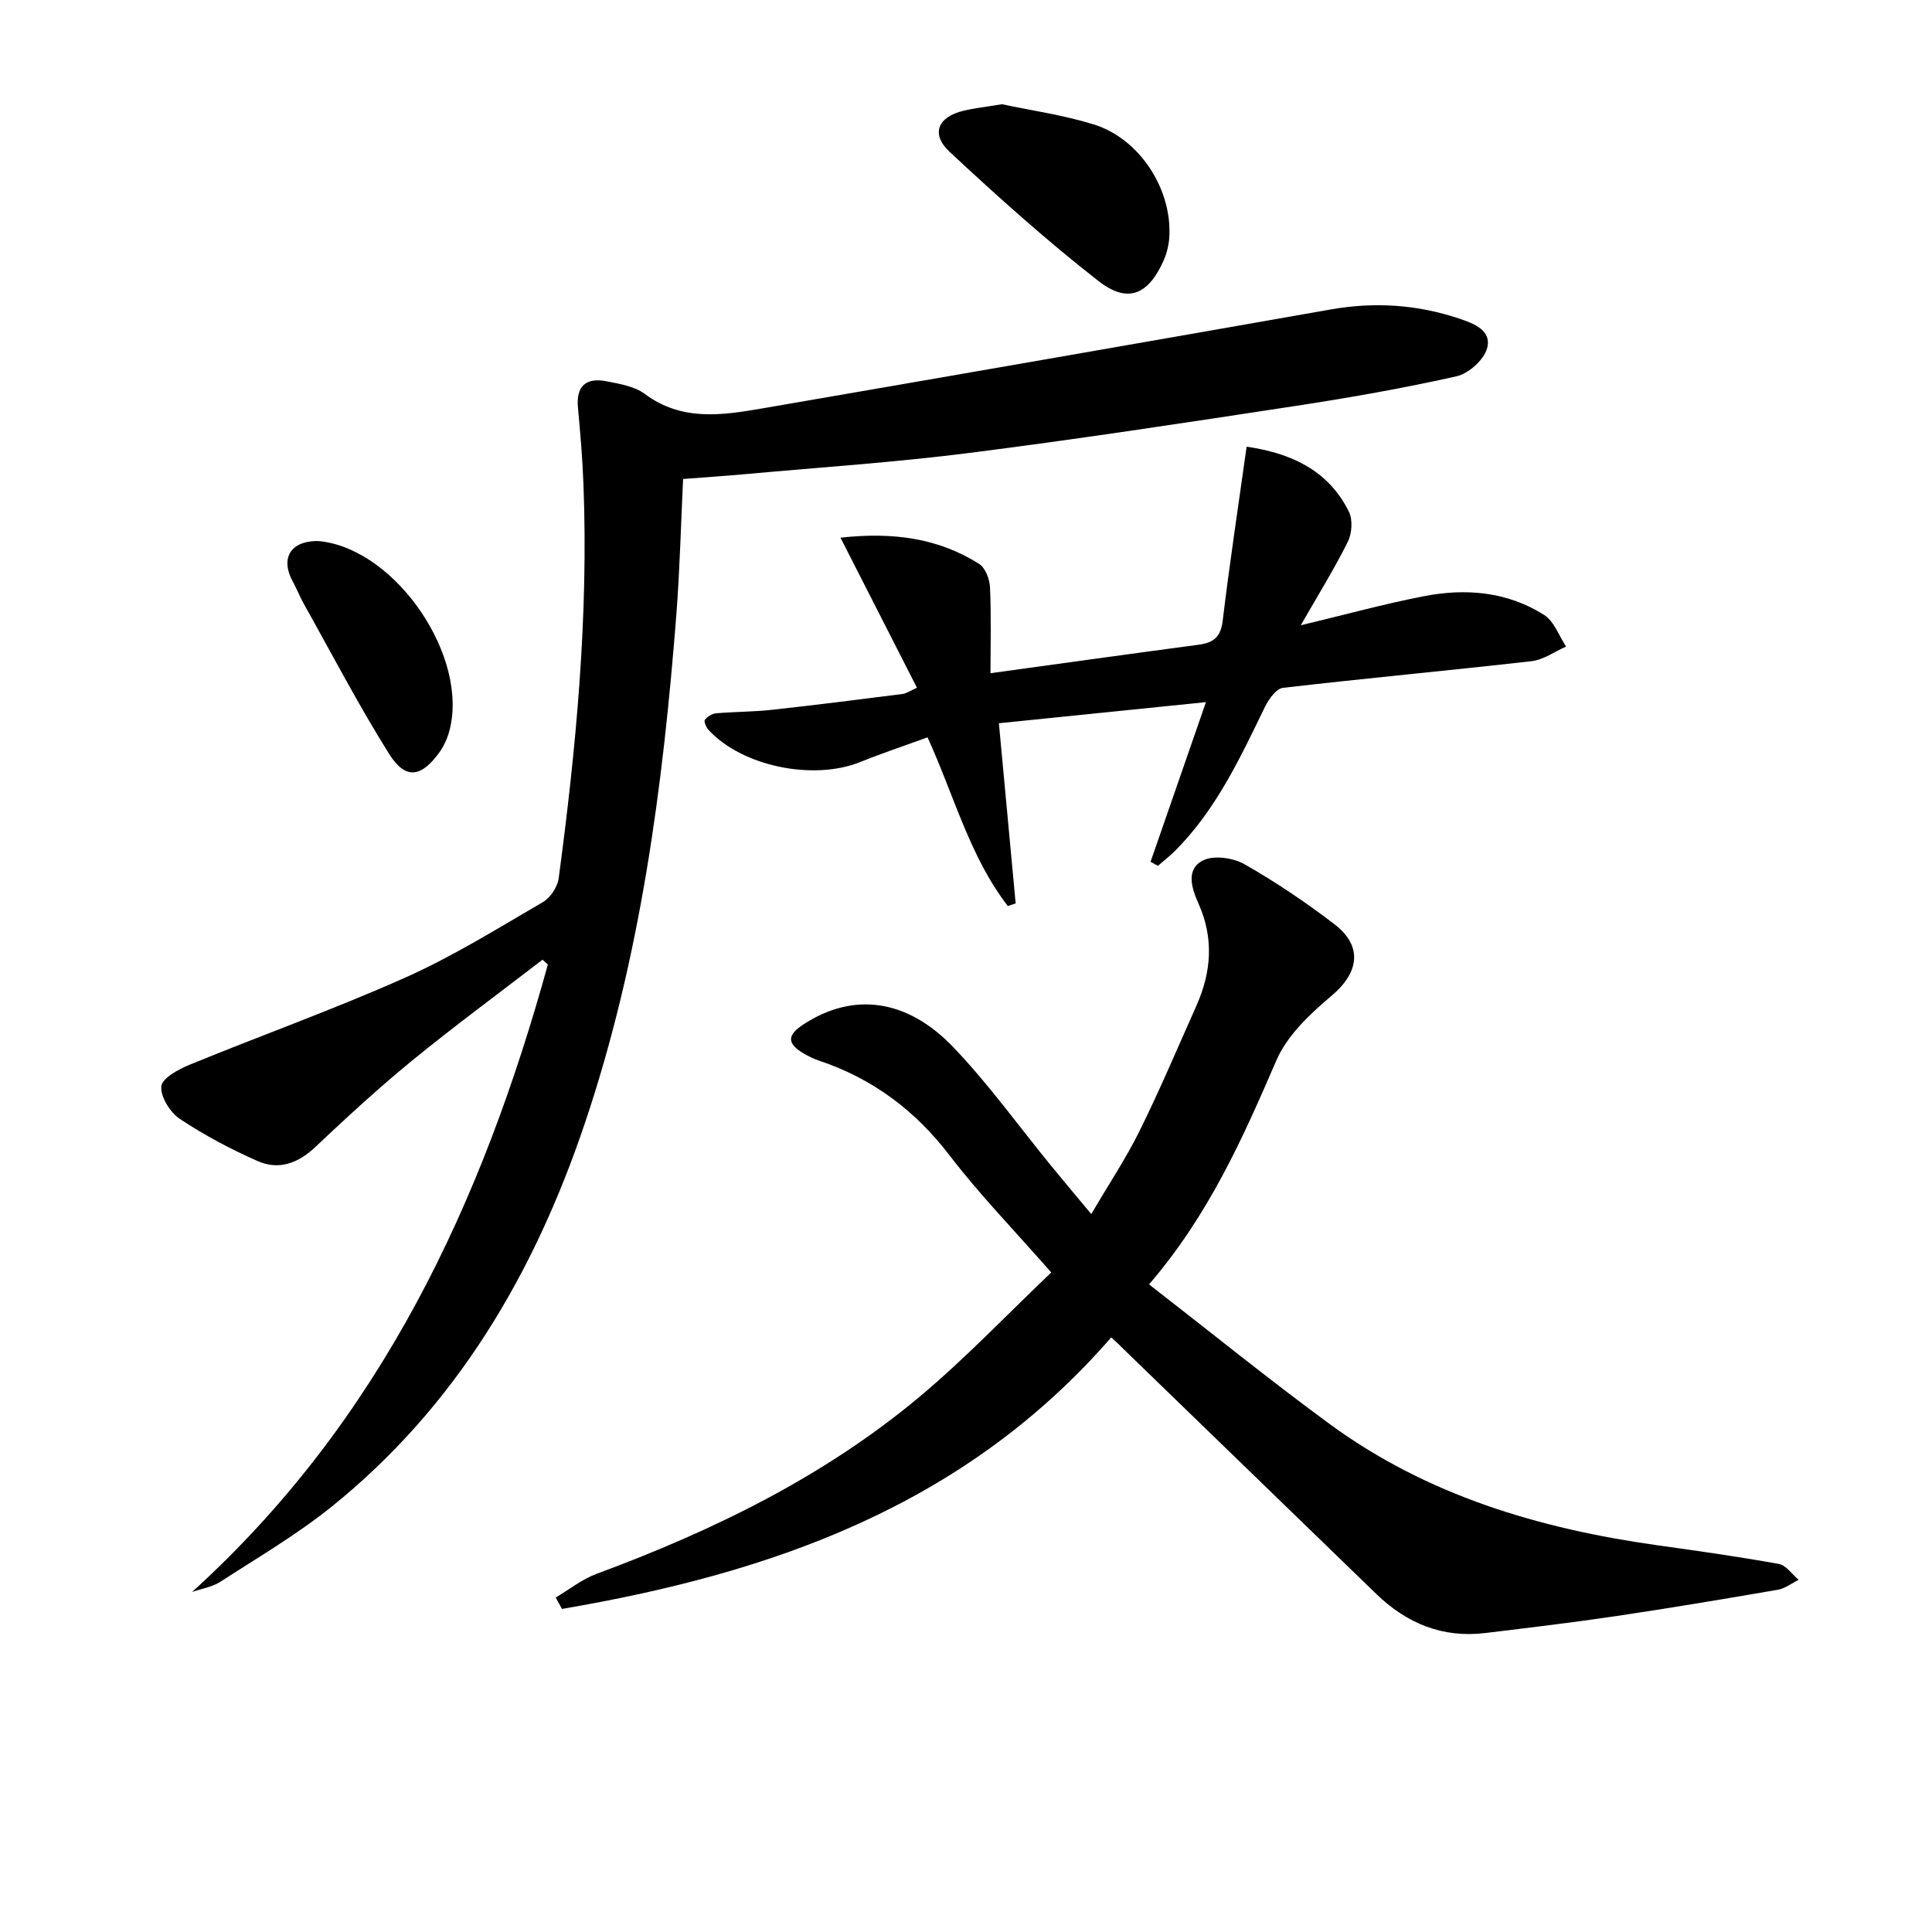
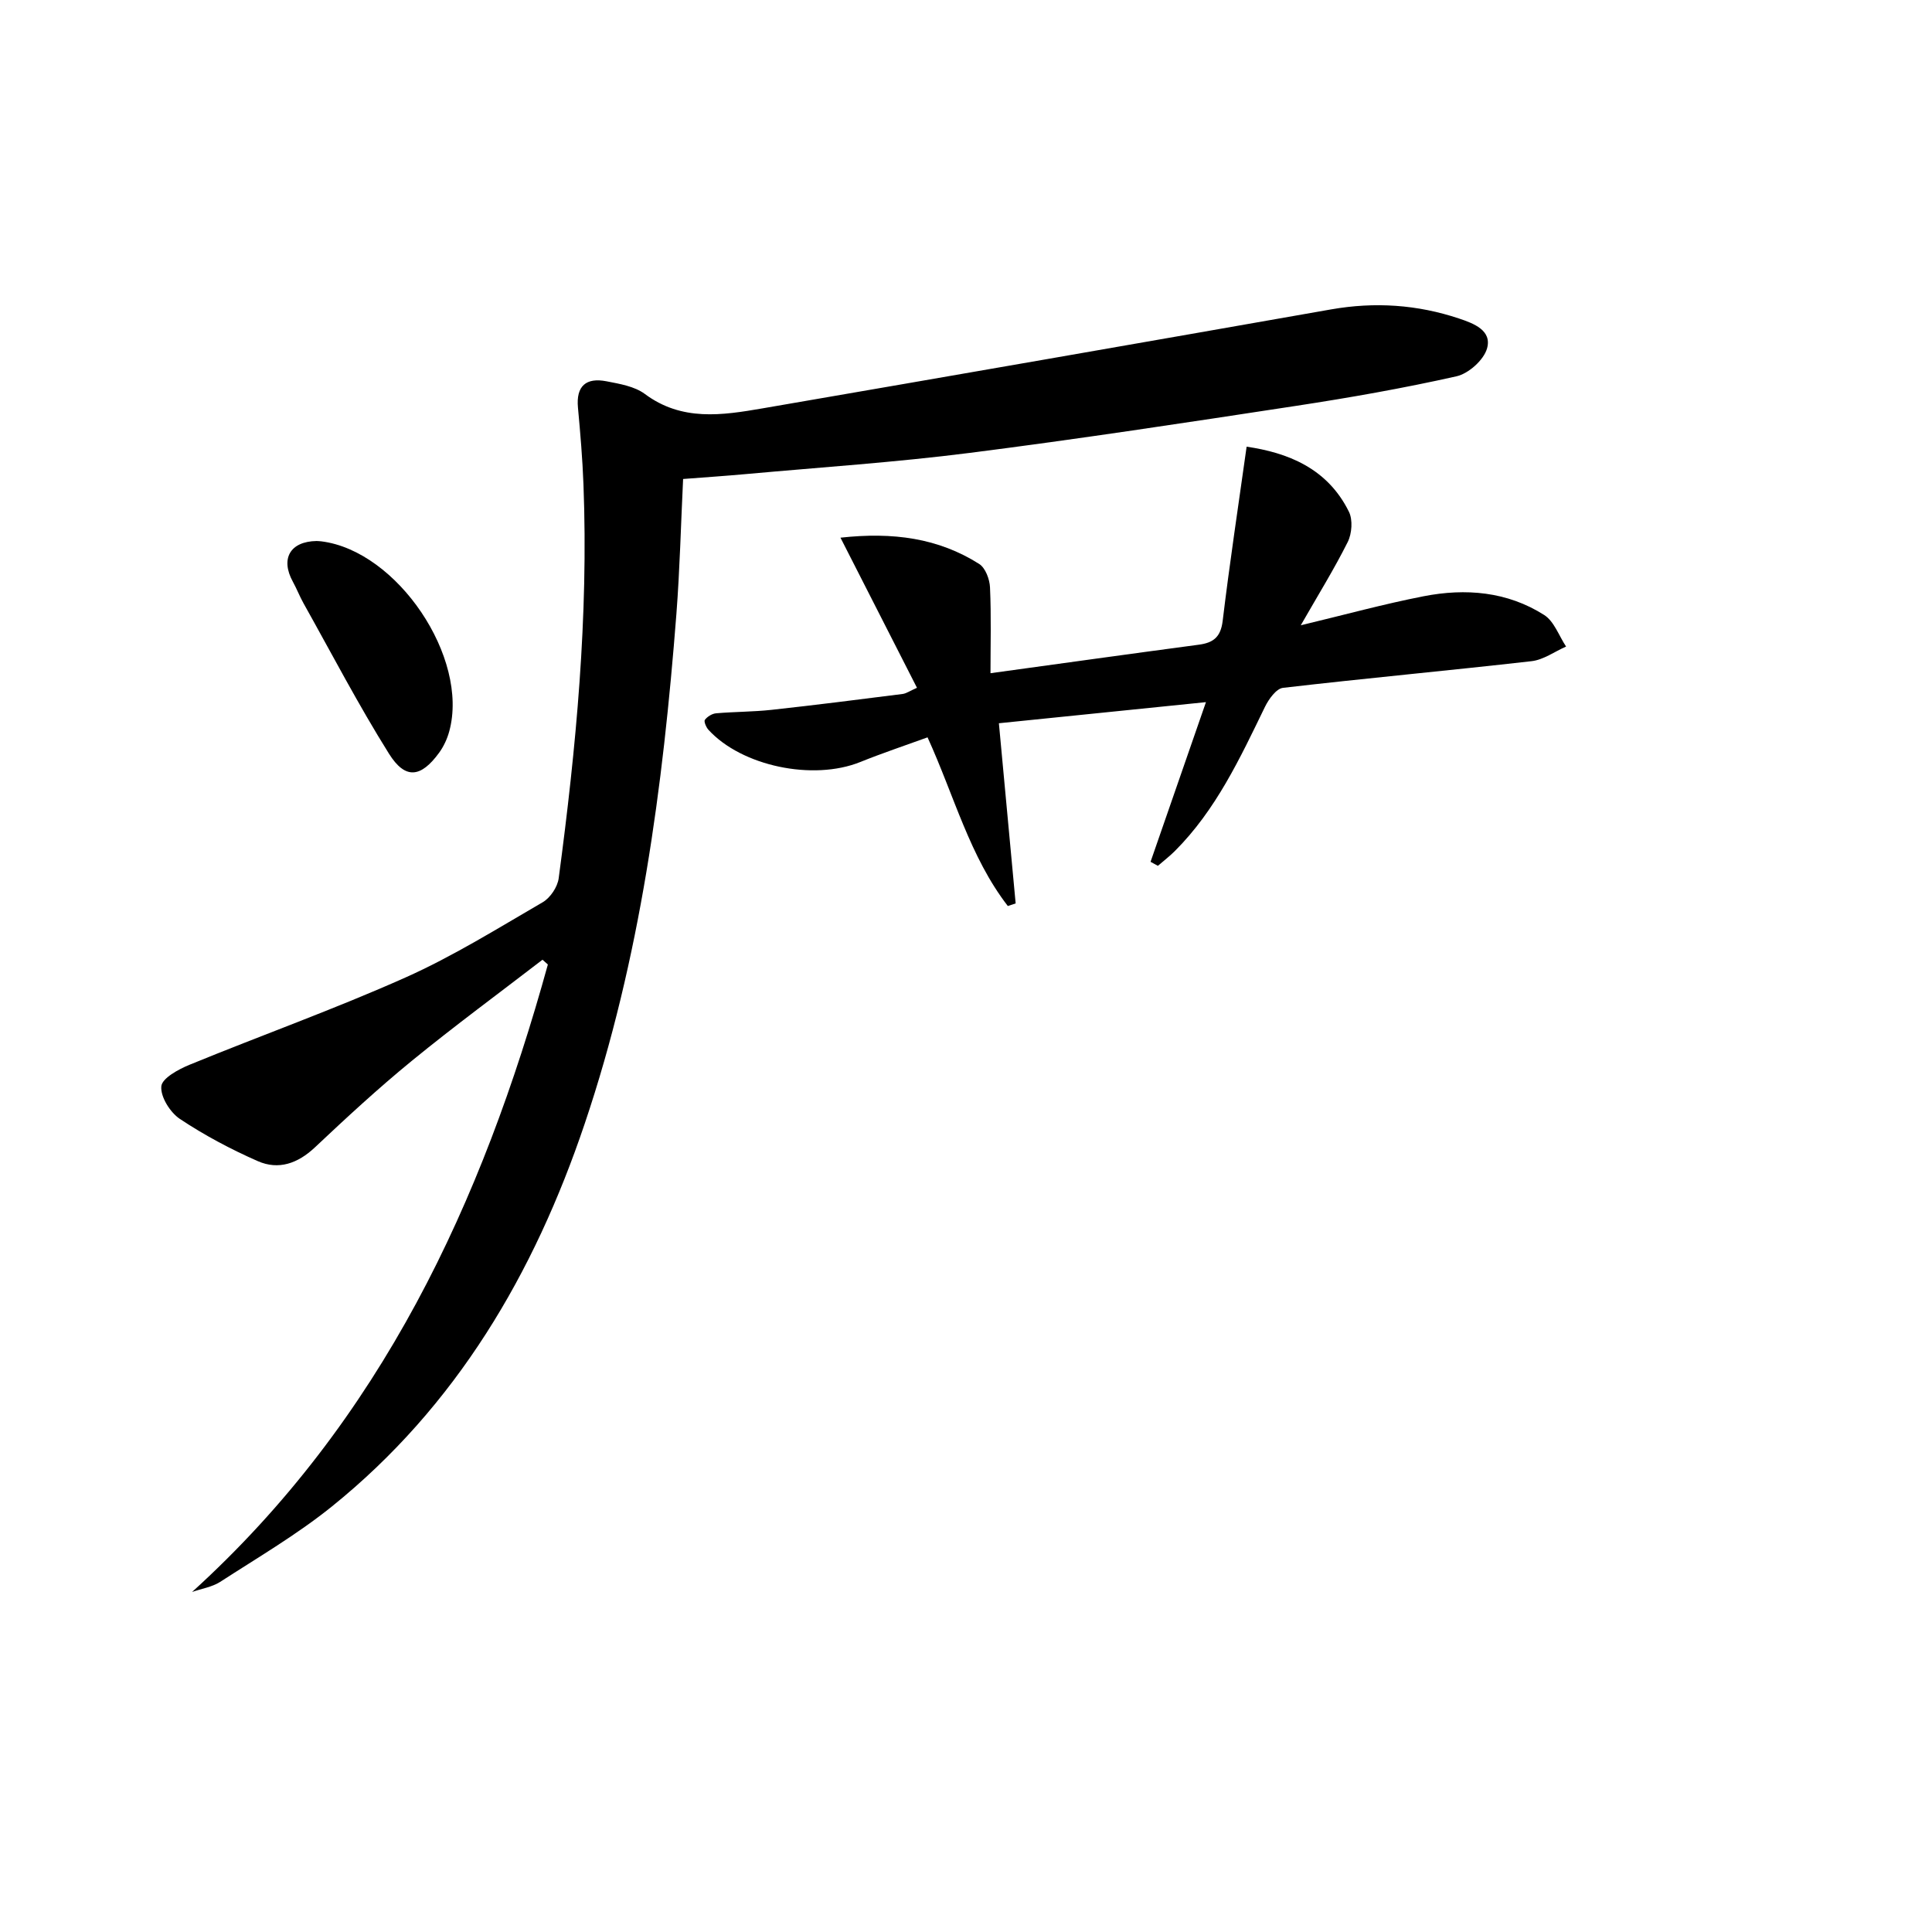
<svg xmlns="http://www.w3.org/2000/svg" enable-background="new 0 0 400 400" viewBox="0 0 400 400">
  <path d="m39.77 329.6c39.2-35.57 60.06-80.67 73.66-129.91-.37-.33-.74-.66-1.11-.99-9.03 6.95-18.21 13.7-27.03 20.91-6.95 5.68-13.56 11.79-20.1 17.95-3.54 3.33-7.52 4.73-11.82 2.84-5.59-2.46-11.05-5.36-16.13-8.74-2.02-1.35-4.04-4.58-3.84-6.75.15-1.68 3.56-3.53 5.86-4.47 14.87-6.1 30.04-11.52 44.71-18.07 9.83-4.39 19.06-10.15 28.39-15.57 1.57-.91 3.07-3.16 3.31-4.96 3.62-27.05 6.18-54.19 5.13-81.54-.2-5.31-.65-10.62-1.14-15.91-.42-4.52 1.72-6.26 5.9-5.45 2.73.53 5.81 1.04 7.94 2.62 7.66 5.71 16 4.43 24.36 2.99 39.25-6.76 78.49-13.59 117.71-20.49 9.05-1.59 17.86-1.01 26.52 1.89 3.02 1.01 6.86 2.45 5.78 6.21-.69 2.39-3.82 5.19-6.32 5.75-11 2.47-22.13 4.43-33.28 6.13-22.48 3.43-44.97 6.86-67.53 9.73-15.32 1.95-30.76 2.97-46.16 4.37-4.29.39-8.59.68-13.15 1.03-.46 9.44-.68 18.72-1.39 27.96-2.78 35.82-7.45 71.36-19 105.57-10.45 30.96-26.54 58.42-52.35 79.22-7.22 5.81-15.32 10.55-23.12 15.6-1.69 1.07-3.86 1.4-5.8 2.08z" />
-   <path d="m230.06 276.9c-30.43 35.02-70.53 48.85-113.71 56.21-.43-.79-.87-1.58-1.3-2.36 2.8-1.65 5.42-3.77 8.41-4.88 24.17-8.96 47.18-20.13 67.04-36.78 9.51-7.98 18.11-17.04 27.15-25.64-7.58-8.65-14.78-16.06-21.02-24.2-7.14-9.33-15.92-15.92-26.98-19.63-1.1-.37-2.17-.87-3.17-1.46-3.6-2.11-3.59-3.83-.04-6.13 10.19-6.61 21.3-5.32 30.99 4.84 7.32 7.67 13.56 16.38 20.29 24.61 2.51 3.07 5.07 6.1 8.22 9.88 3.6-6.15 7.19-11.53 10.03-17.28 4.19-8.48 7.88-17.22 11.74-25.87 3.11-6.98 3.63-13.99.41-21.17-1.37-3.05-2.7-7.09.97-8.91 2.23-1.11 6.23-.53 8.57.8 6.47 3.69 12.71 7.89 18.63 12.43 5.94 4.55 5.06 10.03-.58 14.78-4.46 3.76-9.2 8.21-11.44 13.38-6.94 16.07-13.97 31.96-26.37 46.4 12.73 9.88 24.83 19.69 37.38 28.9 20.19 14.8 43.45 21.69 67.92 25.12 8.38 1.17 16.77 2.35 25.09 3.86 1.51.27 2.74 2.15 4.1 3.28-1.43.71-2.8 1.8-4.31 2.06-11.11 1.92-22.24 3.78-33.39 5.44-9.03 1.34-18.09 2.42-27.16 3.52-8.88 1.08-16.31-2-22.63-8.13-17.57-17.04-35.15-34.06-52.73-51.09-.56-.6-1.18-1.13-2.11-1.98z" />
+   <path d="m230.06 276.9z" />
  <path d="m269.31 129.46c9.13-2.19 17.22-4.41 25.42-6.01 8.7-1.7 17.33-.99 24.98 3.88 2.06 1.31 3.05 4.31 4.53 6.53-2.38 1.05-4.68 2.75-7.15 3.03-17.14 1.95-34.33 3.53-51.46 5.52-1.4.16-2.96 2.35-3.74 3.95-5.16 10.62-10.14 21.34-18.66 29.85-1.09 1.09-2.33 2.03-3.5 3.05-.51-.28-1.01-.55-1.52-.83 3.67-10.59 7.35-21.17 11.47-33.06-14.86 1.51-28.69 2.92-42.87 4.37 1.21 12.99 2.34 25.15 3.47 37.3-.54.18-1.08.36-1.62.54-7.87-10.18-11.08-22.77-16.62-34.92-4.71 1.71-9.38 3.27-13.94 5.11-9.76 3.93-24.54.87-31.44-6.69-.47-.52-.97-1.73-.72-2.05.51-.67 1.49-1.28 2.33-1.35 3.8-.33 7.64-.3 11.43-.71 9.07-.99 18.12-2.14 27.17-3.29.77-.1 1.48-.62 2.98-1.28-5.26-10.31-10.4-20.4-15.84-31.08 10.92-1.2 20.27.09 28.72 5.44 1.29.82 2.17 3.17 2.24 4.86.27 5.96.1 11.95.1 17.76 14.61-2.01 28.86-4 43.12-5.9 3.02-.4 4.54-1.57 4.95-4.92 1.44-11.96 3.25-23.87 4.96-36.08 8.37 1.23 16.69 4.37 21.18 13.47.83 1.68.62 4.53-.25 6.27-2.8 5.6-6.12 10.95-9.72 17.24z" />
-   <path d="m207.44 21.58c5.7 1.22 12.46 2.18 18.92 4.15 9.39 2.88 16.11 13.04 15.76 22.89-.06 1.78-.47 3.65-1.19 5.28-3.15 7.12-7.43 9.02-13.47 4.31-10.72-8.36-20.88-17.48-30.83-26.75-3.99-3.71-2.48-7.26 2.85-8.53 2.26-.54 4.57-.79 7.96-1.35z" />
  <path d="m65.55 112.01c.33.02.66.03.99.07 15.7 1.97 30.62 24.06 26.48 39.31-.42 1.56-1.15 3.14-2.1 4.45-3.78 5.18-7.01 5.6-10.39.2-6.33-10.1-11.85-20.71-17.68-31.12-.81-1.45-1.41-3.01-2.21-4.47-2.63-4.78-.57-8.36 4.91-8.44z" />
</svg>